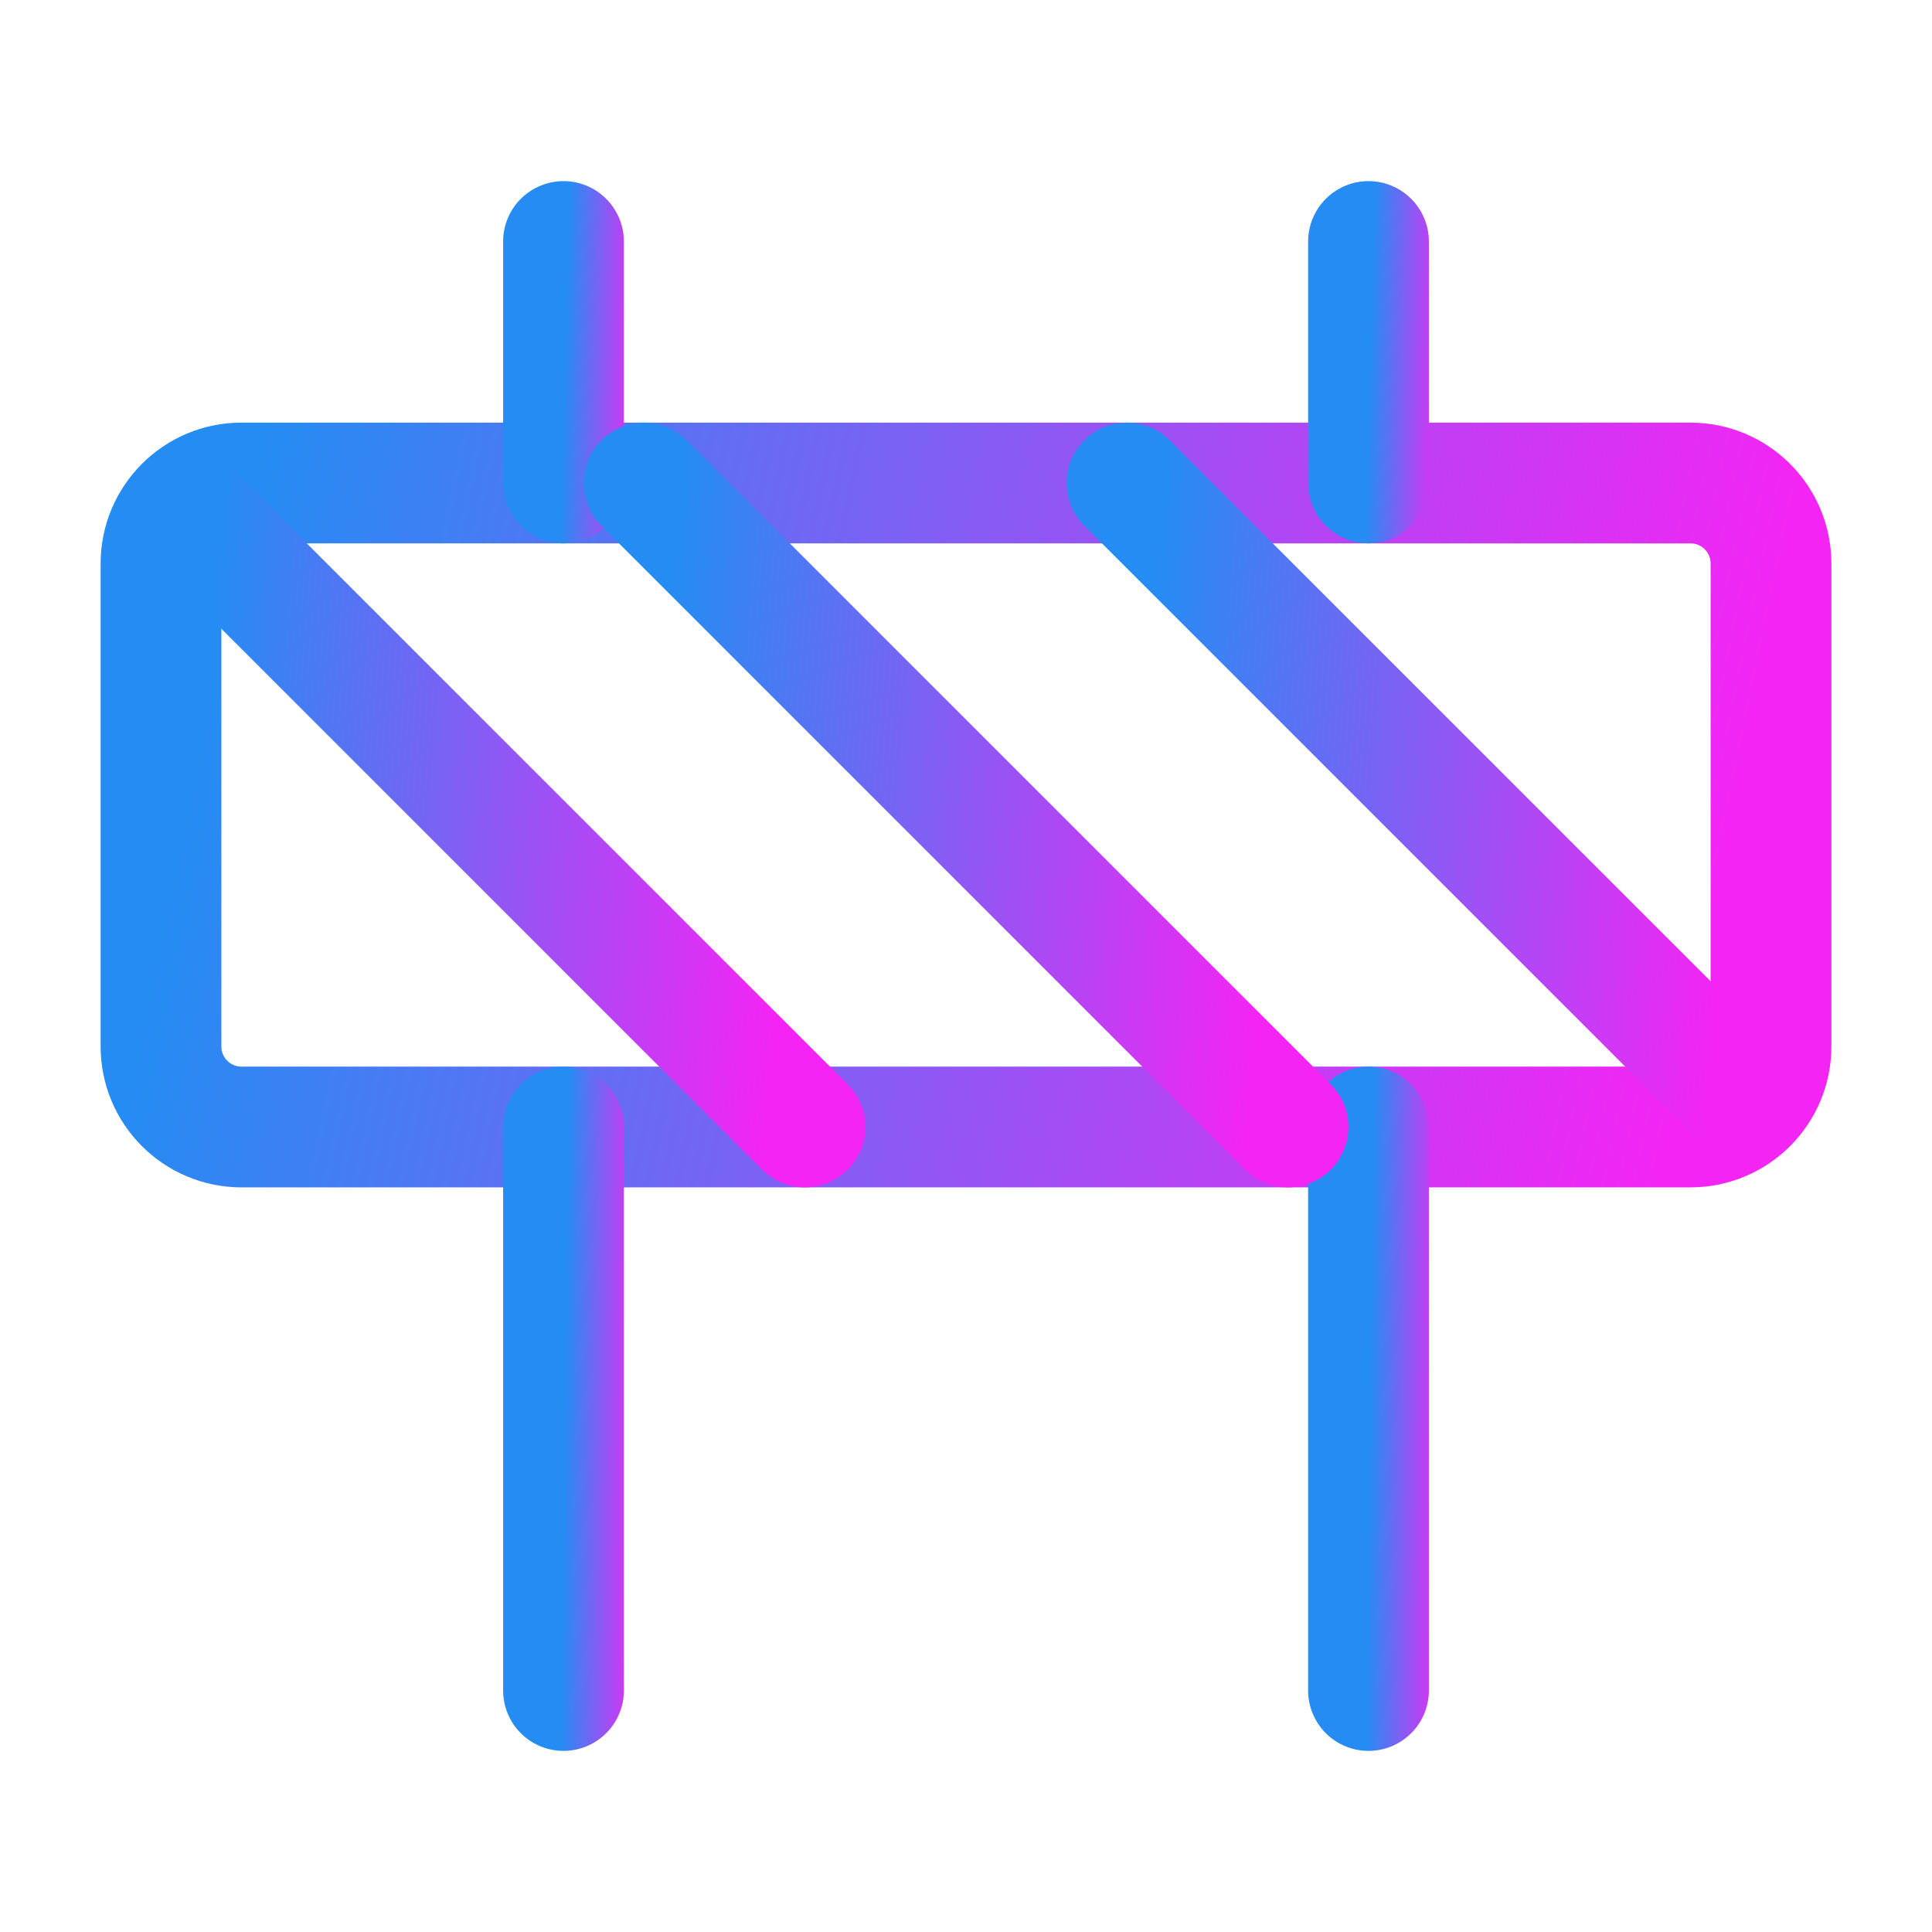
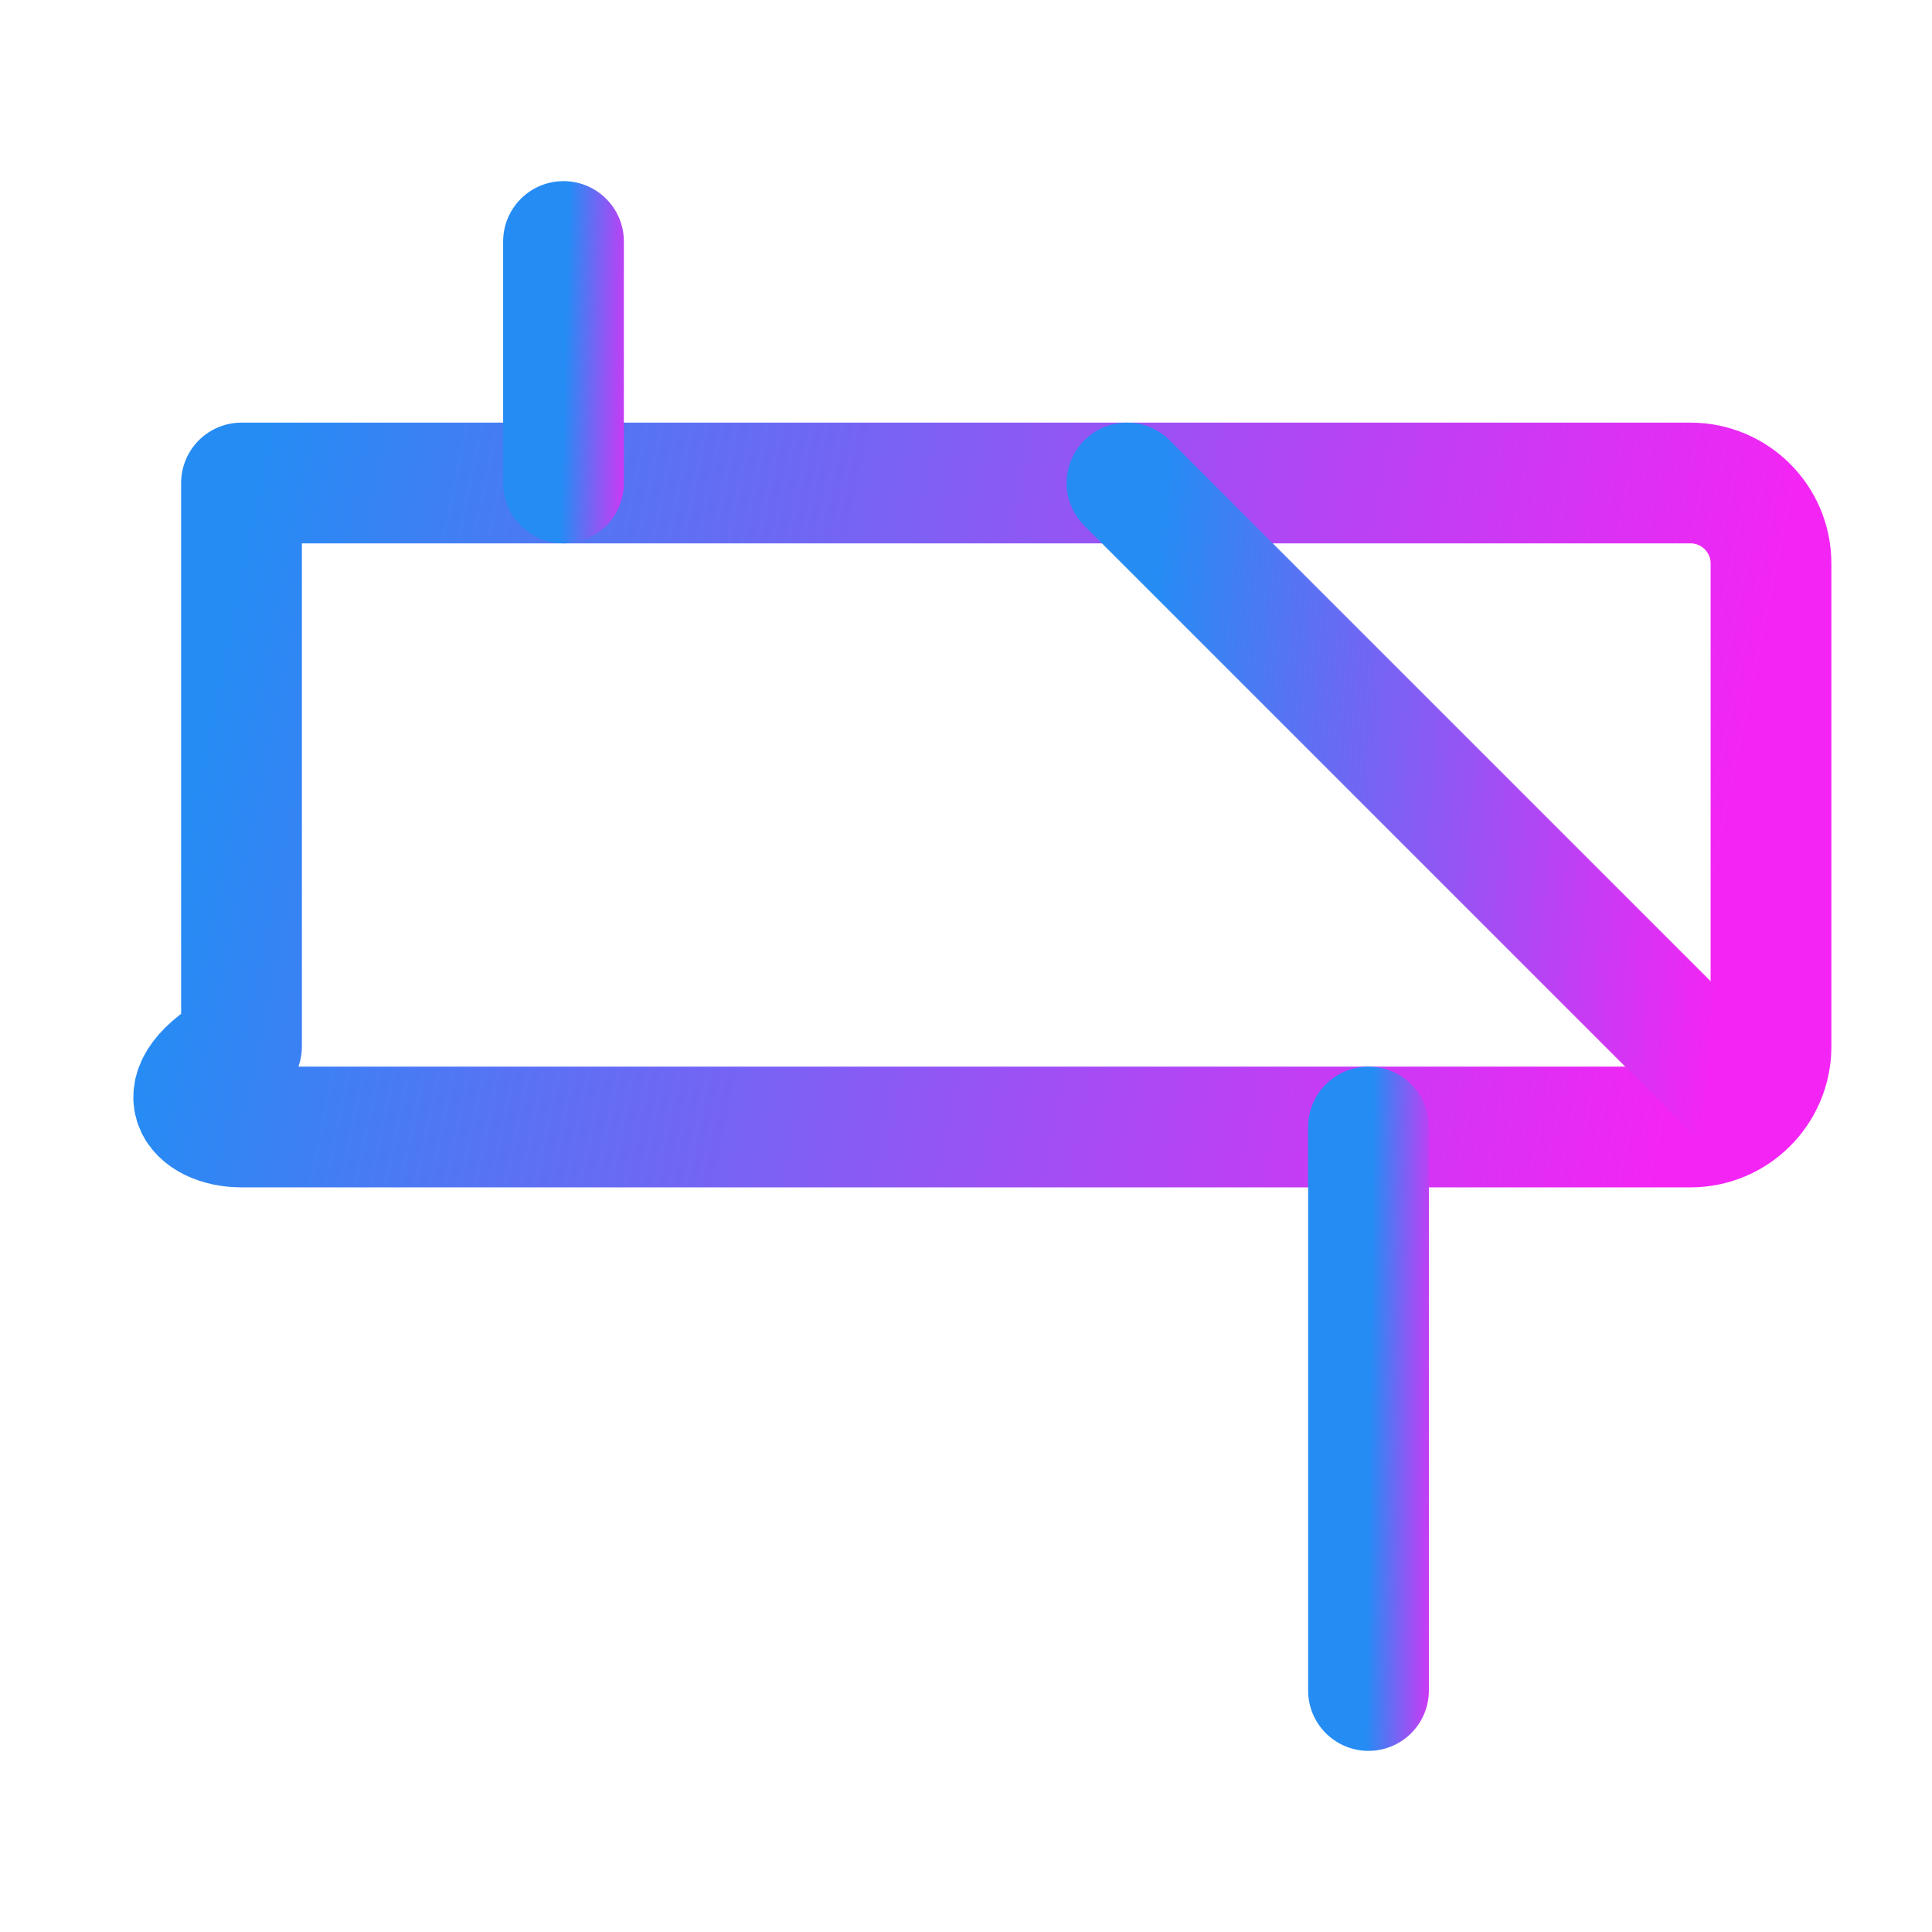
<svg xmlns="http://www.w3.org/2000/svg" width="24" height="24" viewBox="0 0 24 24" fill="none">
  <g id="Frame">
-     <path id="Vector" d="M21 6H3C2.448 6 2 6.448 2 7V13C2 13.552 2.448 14 3 14H21C21.552 14 22 13.552 22 13V7C22 6.448 21.552 6 21 6Z" stroke="url(#paint0_linear_5091_9245)" stroke-width="1.5" stroke-linecap="round" stroke-linejoin="round" />
+     <path id="Vector" d="M21 6H3V13C2 13.552 2.448 14 3 14H21C21.552 14 22 13.552 22 13V7C22 6.448 21.552 6 21 6Z" stroke="url(#paint0_linear_5091_9245)" stroke-width="1.5" stroke-linecap="round" stroke-linejoin="round" />
    <path id="Vector_2" d="M17 14V21" stroke="url(#paint1_linear_5091_9245)" stroke-width="1.5" stroke-linecap="round" stroke-linejoin="round" />
-     <path id="Vector_3" d="M7 14V21" stroke="url(#paint2_linear_5091_9245)" stroke-width="1.5" stroke-linecap="round" stroke-linejoin="round" />
-     <path id="Vector_4" d="M17 3V6" stroke="url(#paint3_linear_5091_9245)" stroke-width="1.5" stroke-linecap="round" stroke-linejoin="round" />
    <path id="Vector_5" d="M7 3V6" stroke="url(#paint4_linear_5091_9245)" stroke-width="1.5" stroke-linecap="round" stroke-linejoin="round" />
-     <path id="Vector_6" d="M10 14L2.3 6.3" stroke="url(#paint5_linear_5091_9245)" stroke-width="1.5" stroke-linecap="round" stroke-linejoin="round" />
    <path id="Vector_7" d="M14 6L21.7 13.7" stroke="url(#paint6_linear_5091_9245)" stroke-width="1.5" stroke-linecap="round" stroke-linejoin="round" />
-     <path id="Vector_8" d="M8 6L16 14" stroke="url(#paint7_linear_5091_9245)" stroke-width="1.5" stroke-linecap="round" stroke-linejoin="round" />
  </g>
  <defs>
    <linearGradient id="paint0_linear_5091_9245" x1="2" y1="11.653" x2="20.436" y2="15.454" gradientUnits="userSpaceOnUse">
      <stop stop-color="#258CF4" />
      <stop offset="1" stop-color="#F425F4" />
    </linearGradient>
    <linearGradient id="paint1_linear_5091_9245" x1="17" y1="18.947" x2="17.961" y2="18.958" gradientUnits="userSpaceOnUse">
      <stop stop-color="#258CF4" />
      <stop offset="1" stop-color="#F425F4" />
    </linearGradient>
    <linearGradient id="paint2_linear_5091_9245" x1="7" y1="18.947" x2="7.961" y2="18.958" gradientUnits="userSpaceOnUse">
      <stop stop-color="#258CF4" />
      <stop offset="1" stop-color="#F425F4" />
    </linearGradient>
    <linearGradient id="paint3_linear_5091_9245" x1="17" y1="5.12" x2="17.96" y2="5.146" gradientUnits="userSpaceOnUse">
      <stop stop-color="#258CF4" />
      <stop offset="1" stop-color="#F425F4" />
    </linearGradient>
    <linearGradient id="paint4_linear_5091_9245" x1="7" y1="5.12" x2="7.96" y2="5.146" gradientUnits="userSpaceOnUse">
      <stop stop-color="#258CF4" />
      <stop offset="1" stop-color="#F425F4" />
    </linearGradient>
    <linearGradient id="paint5_linear_5091_9245" x1="2.3" y1="11.741" x2="9.649" y2="12.348" gradientUnits="userSpaceOnUse">
      <stop stop-color="#258CF4" />
      <stop offset="1" stop-color="#F425F4" />
    </linearGradient>
    <linearGradient id="paint6_linear_5091_9245" x1="14" y1="11.441" x2="21.349" y2="12.047" gradientUnits="userSpaceOnUse">
      <stop stop-color="#258CF4" />
      <stop offset="1" stop-color="#F425F4" />
    </linearGradient>
    <linearGradient id="paint7_linear_5091_9245" x1="8" y1="11.653" x2="15.636" y2="12.283" gradientUnits="userSpaceOnUse">
      <stop stop-color="#258CF4" />
      <stop offset="1" stop-color="#F425F4" />
    </linearGradient>
  </defs>
</svg>